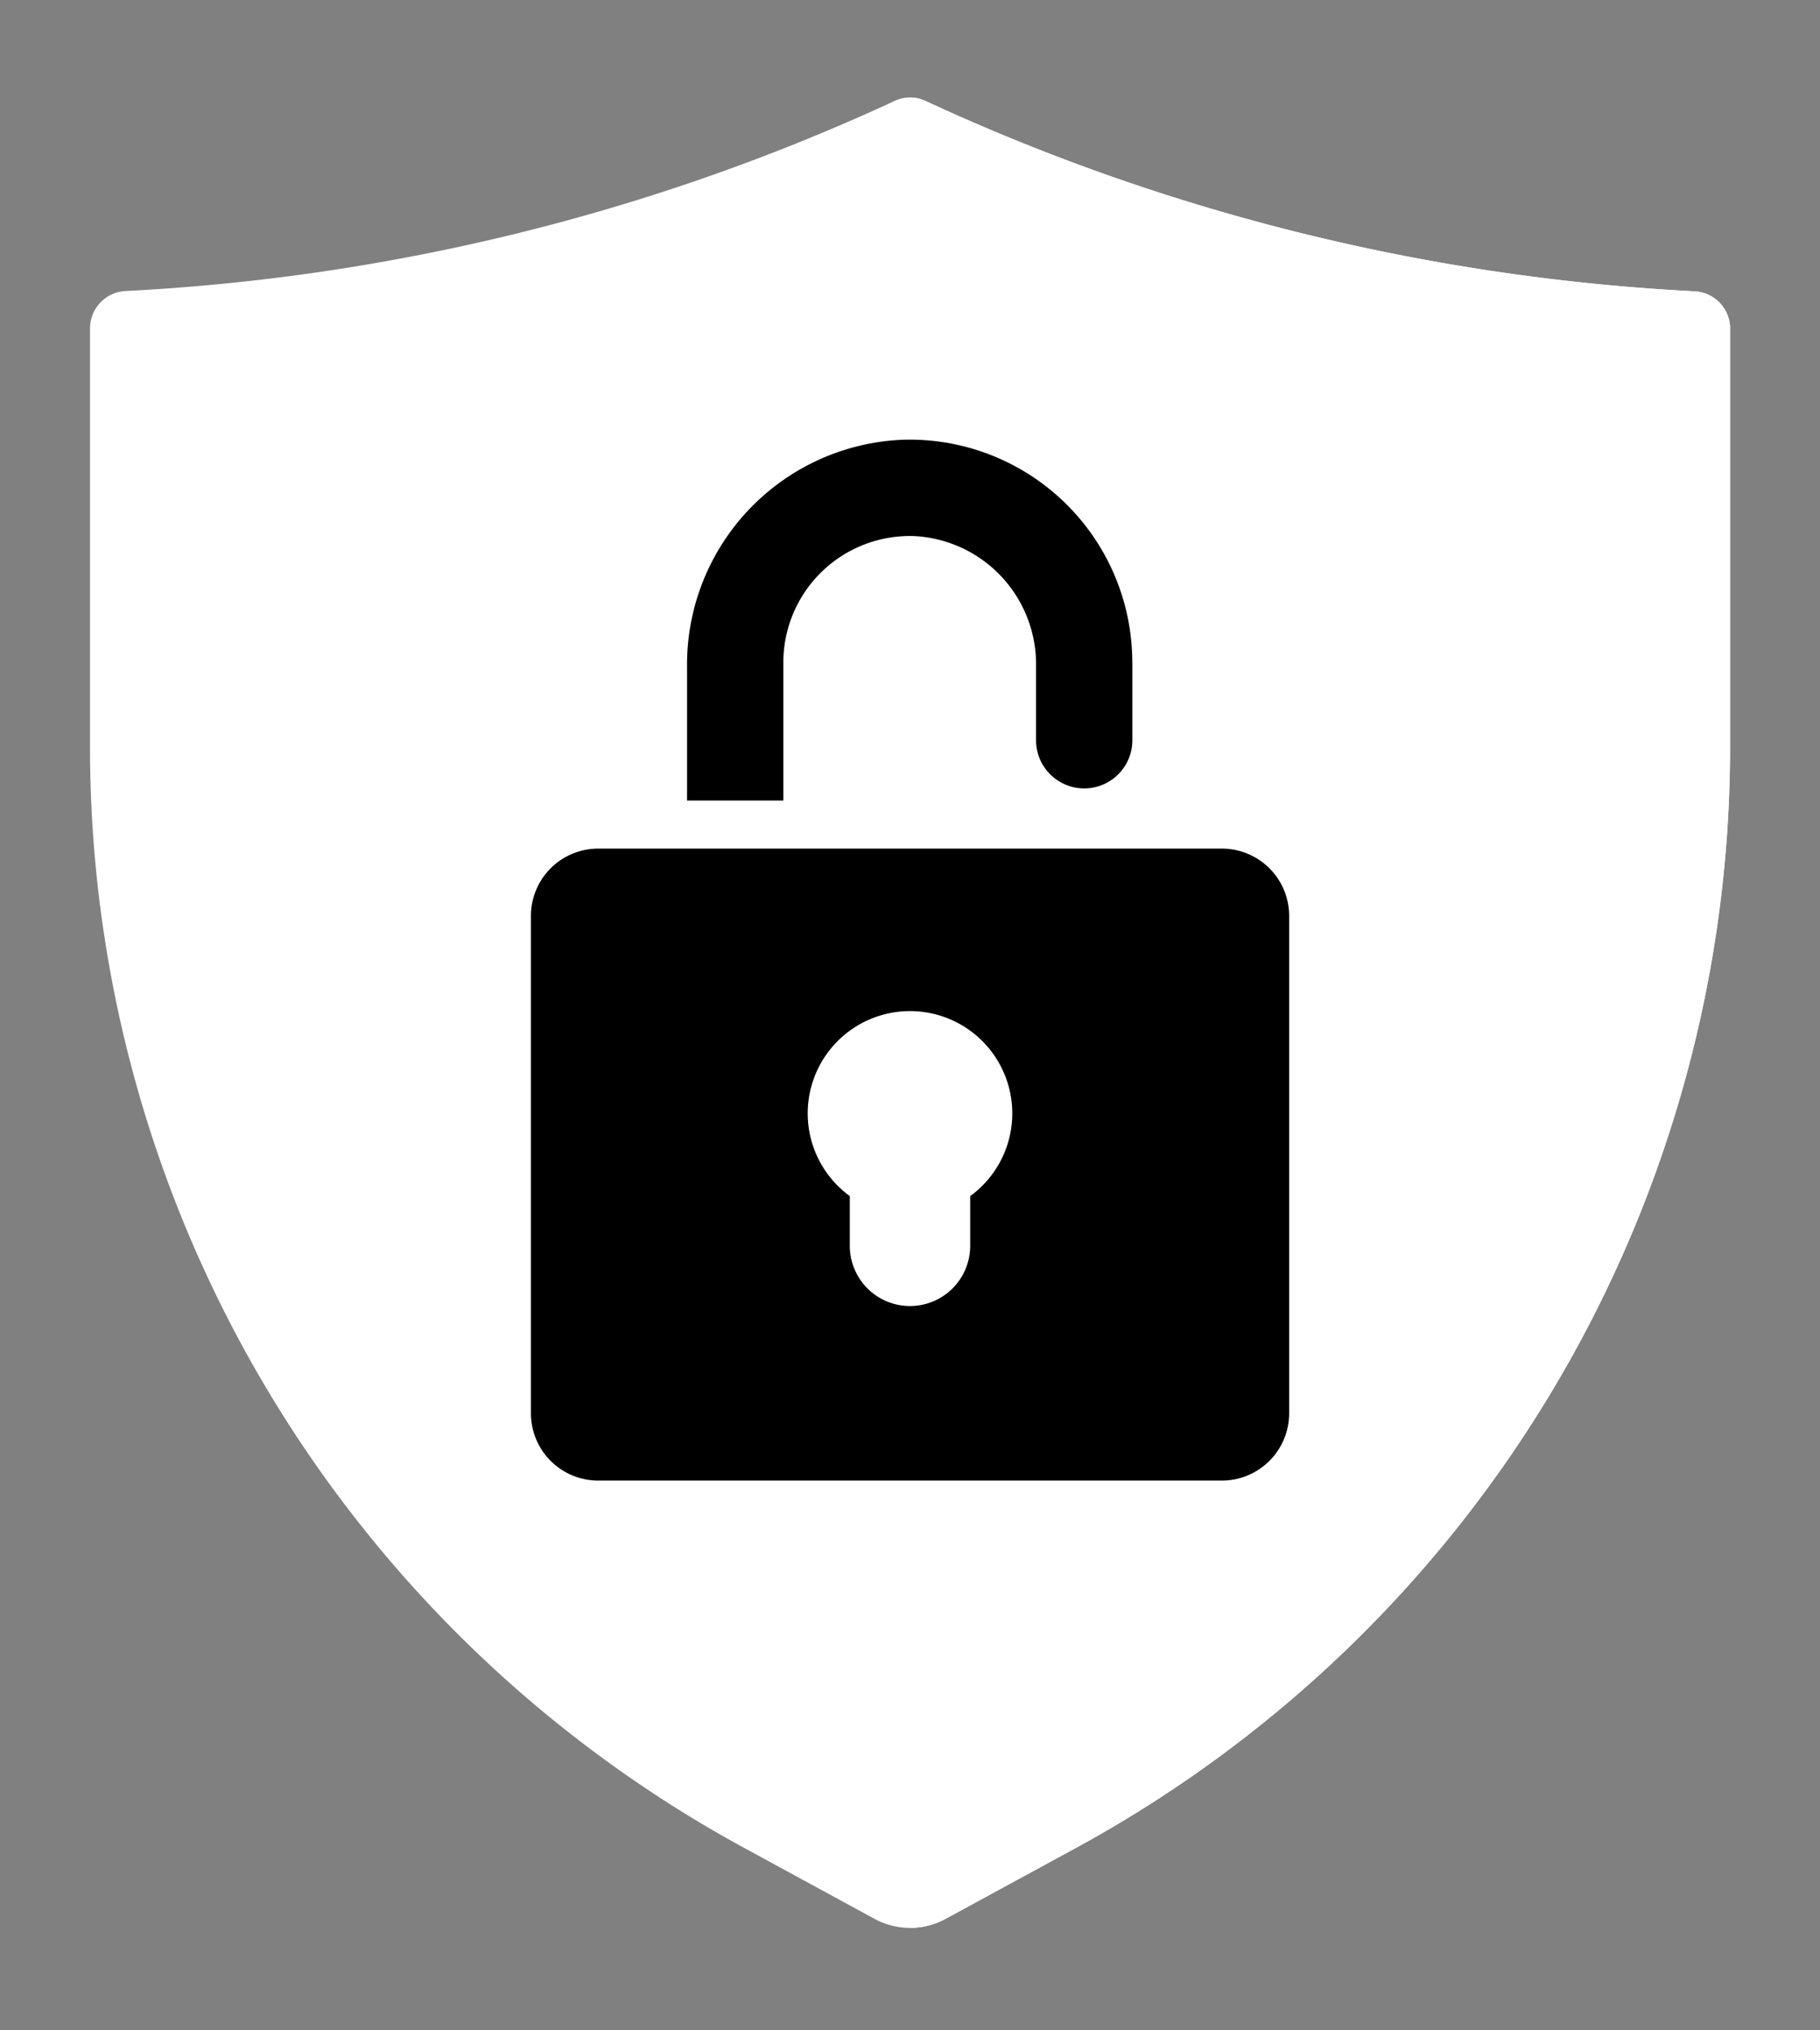
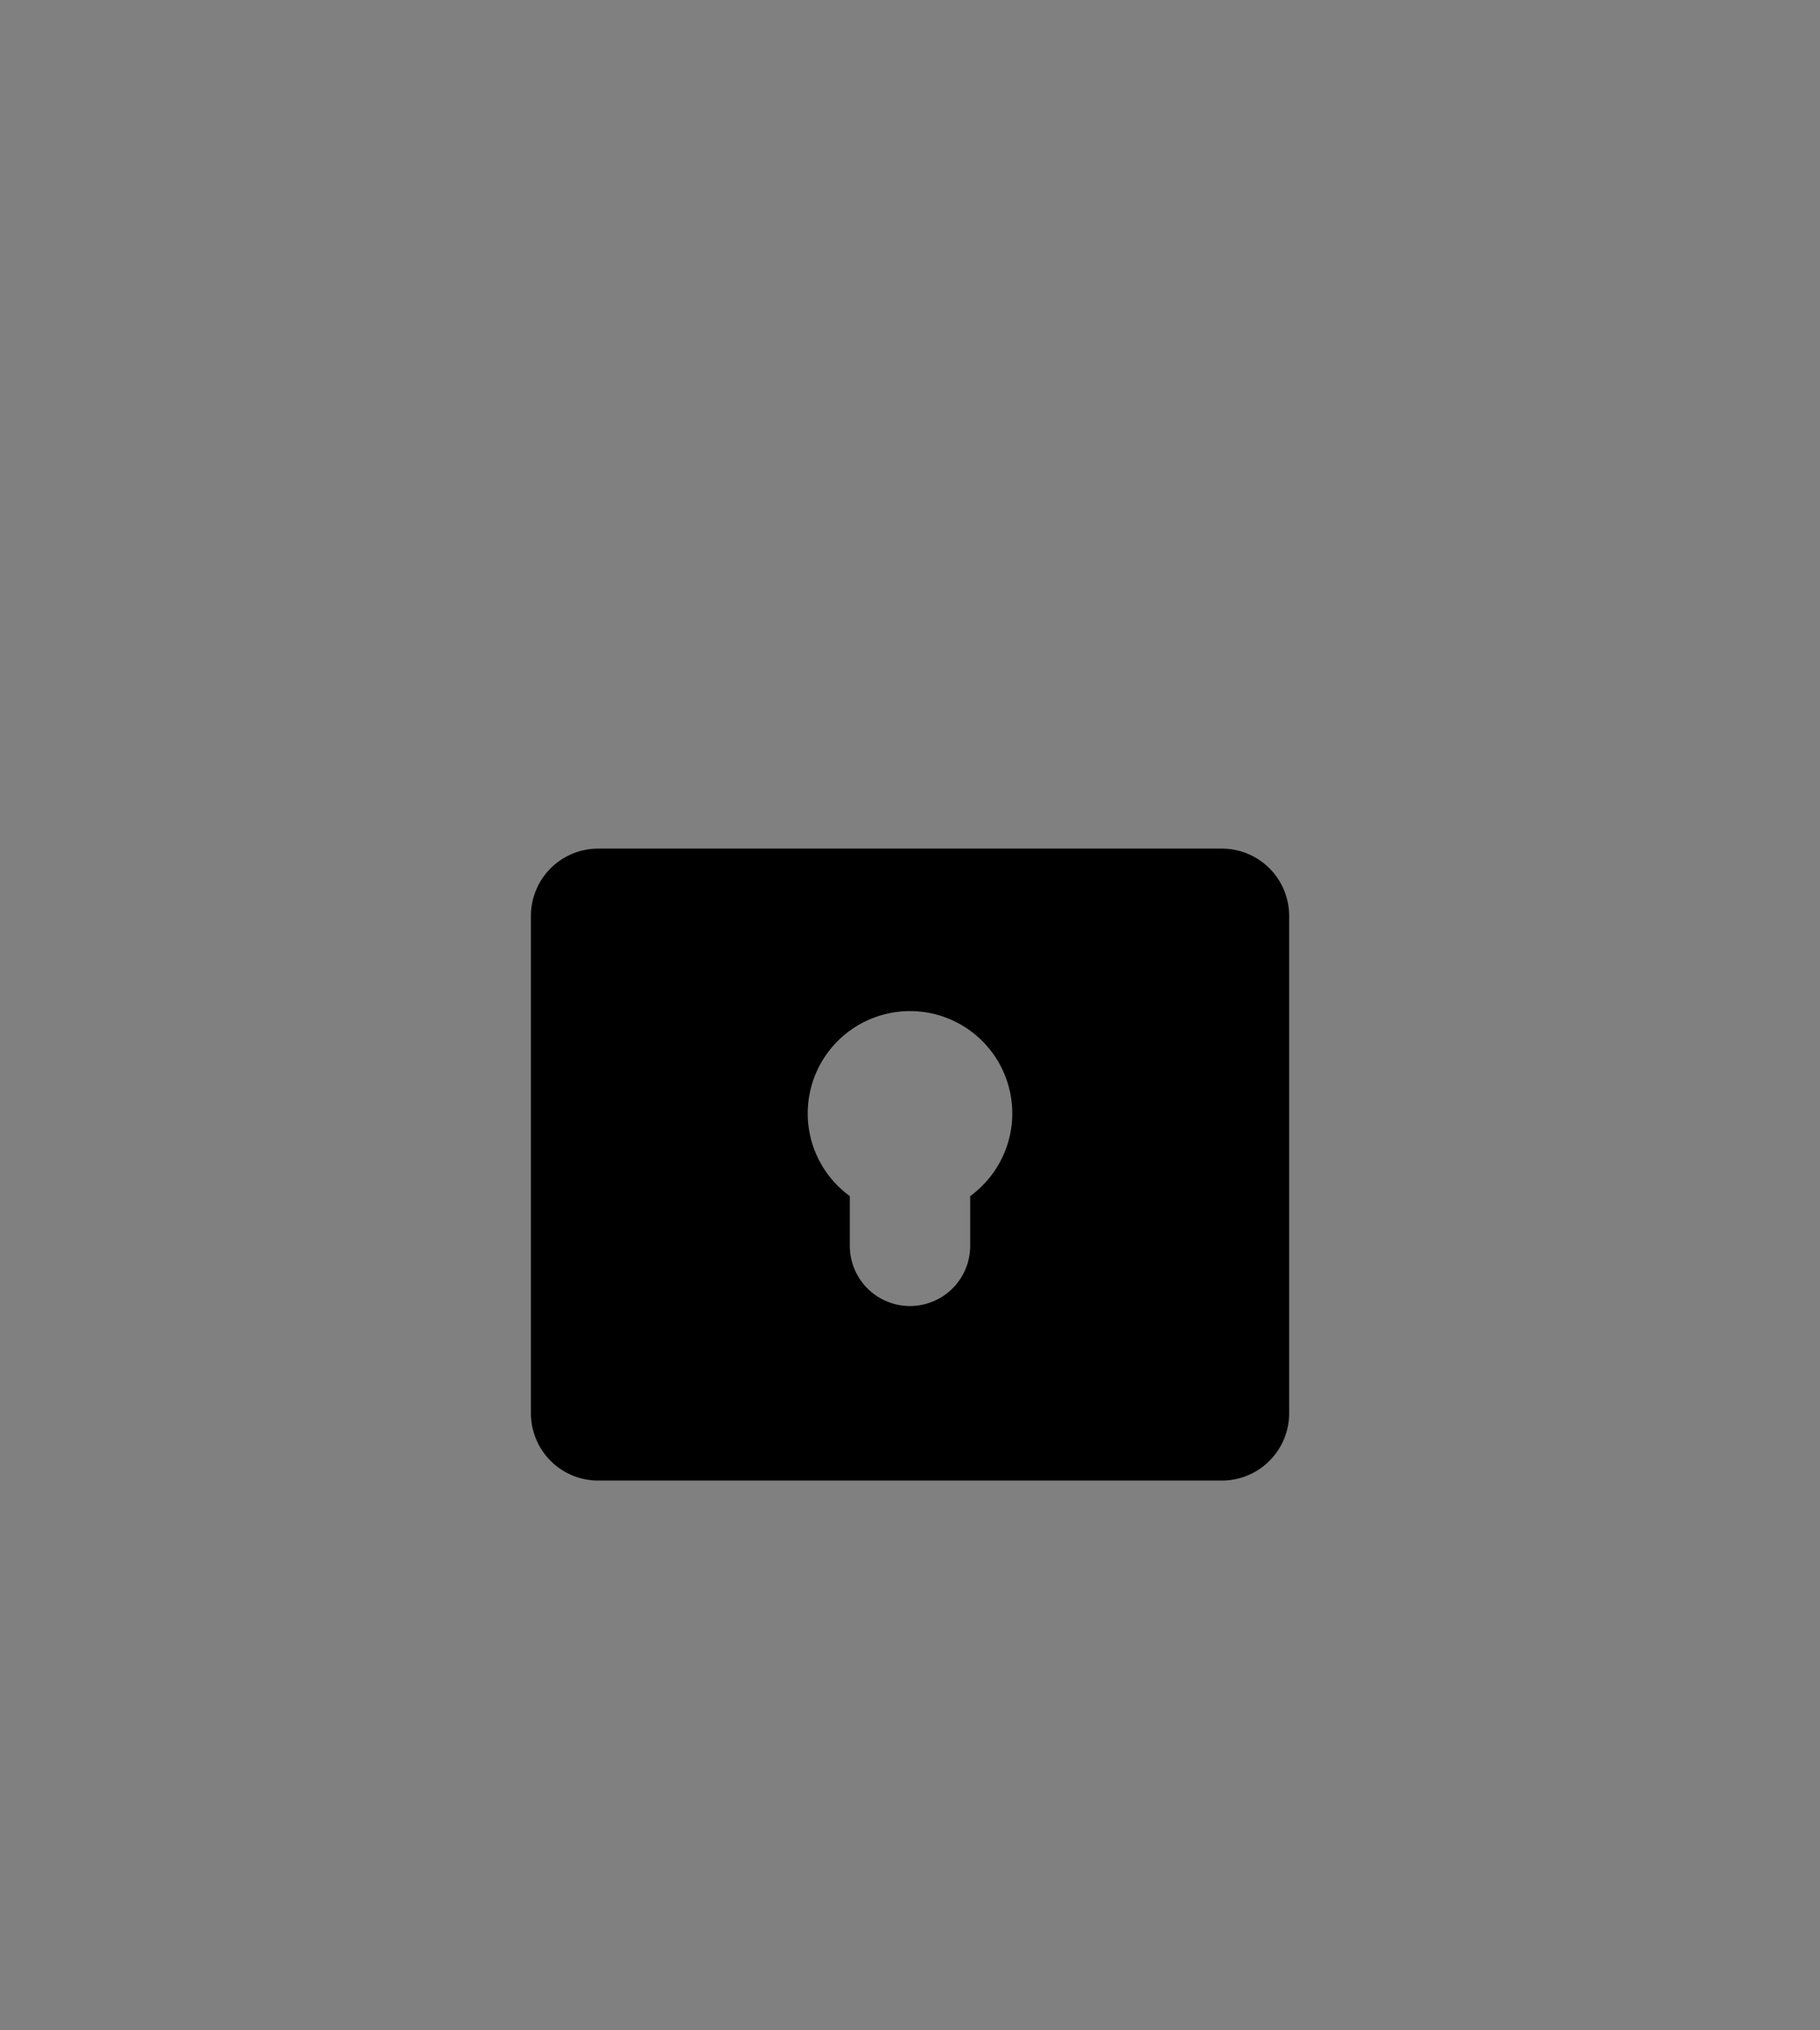
<svg xmlns="http://www.w3.org/2000/svg" width="24.342" height="27.151" viewBox="0 0 24.342 27.151">
  <rect x="0" y="0" width="24.342" height="27.151" fill="#808080" stroke="none" />
  <g transform="translate(-614.688 -1156.204)">
-     <path d="M39.535,22.168v5.547a16.757,16.757,0,0,1-8.71,14.751l-1.781.969a.995.995,0,0,1-.953,0l-1.781-.969A16.757,16.757,0,0,1,17.6,27.715V22.168a.5.5,0,0,1,.469-.5A27.856,27.856,0,0,0,28.35,19.131a.484.484,0,0,1,.435,0,27.86,27.86,0,0,0,10.281,2.541.5.5,0,0,1,.469.5" transform="translate(598.292 1138.428)" fill="#fff" />
-     <path d="M188.968,22.168v5.547a16.757,16.757,0,0,1-8.71,14.751l-1.781.969a1,1,0,0,1-.477.122V19.08a.487.487,0,0,1,.217.051A27.86,27.86,0,0,0,188.5,21.672a.5.5,0,0,1,.469.5" transform="translate(448.859 1138.428)" fill="#fff" />
    <path d="M113.086,165.967h-8.341a.9.9,0,0,0-.9.9v6.651a.9.9,0,0,0,.9.9h8.341a.9.9,0,0,0,.9-.9v-6.651a.9.9,0,0,0-.9-.9m-3.366,4.647v.665a.8.8,0,0,1-1.61,0v-.665a1.368,1.368,0,1,1,1.61,0" transform="translate(517.944 1001.585)" />
-     <path d="M140.4,88.951v1.043a.644.644,0,0,1-1.288,0v-1a1.717,1.717,0,0,0-1.625-1.73,1.692,1.692,0,0,0-1.755,1.689V90.8h-1.288V89a3.009,3.009,0,0,1,2.9-3.025,2.979,2.979,0,0,1,3.055,2.977" transform="translate(489.433 1076.109)" />
-     <rect width="24.342" height="27.151" transform="translate(614.688 1156.204)" fill="none" />
  </g>
</svg>